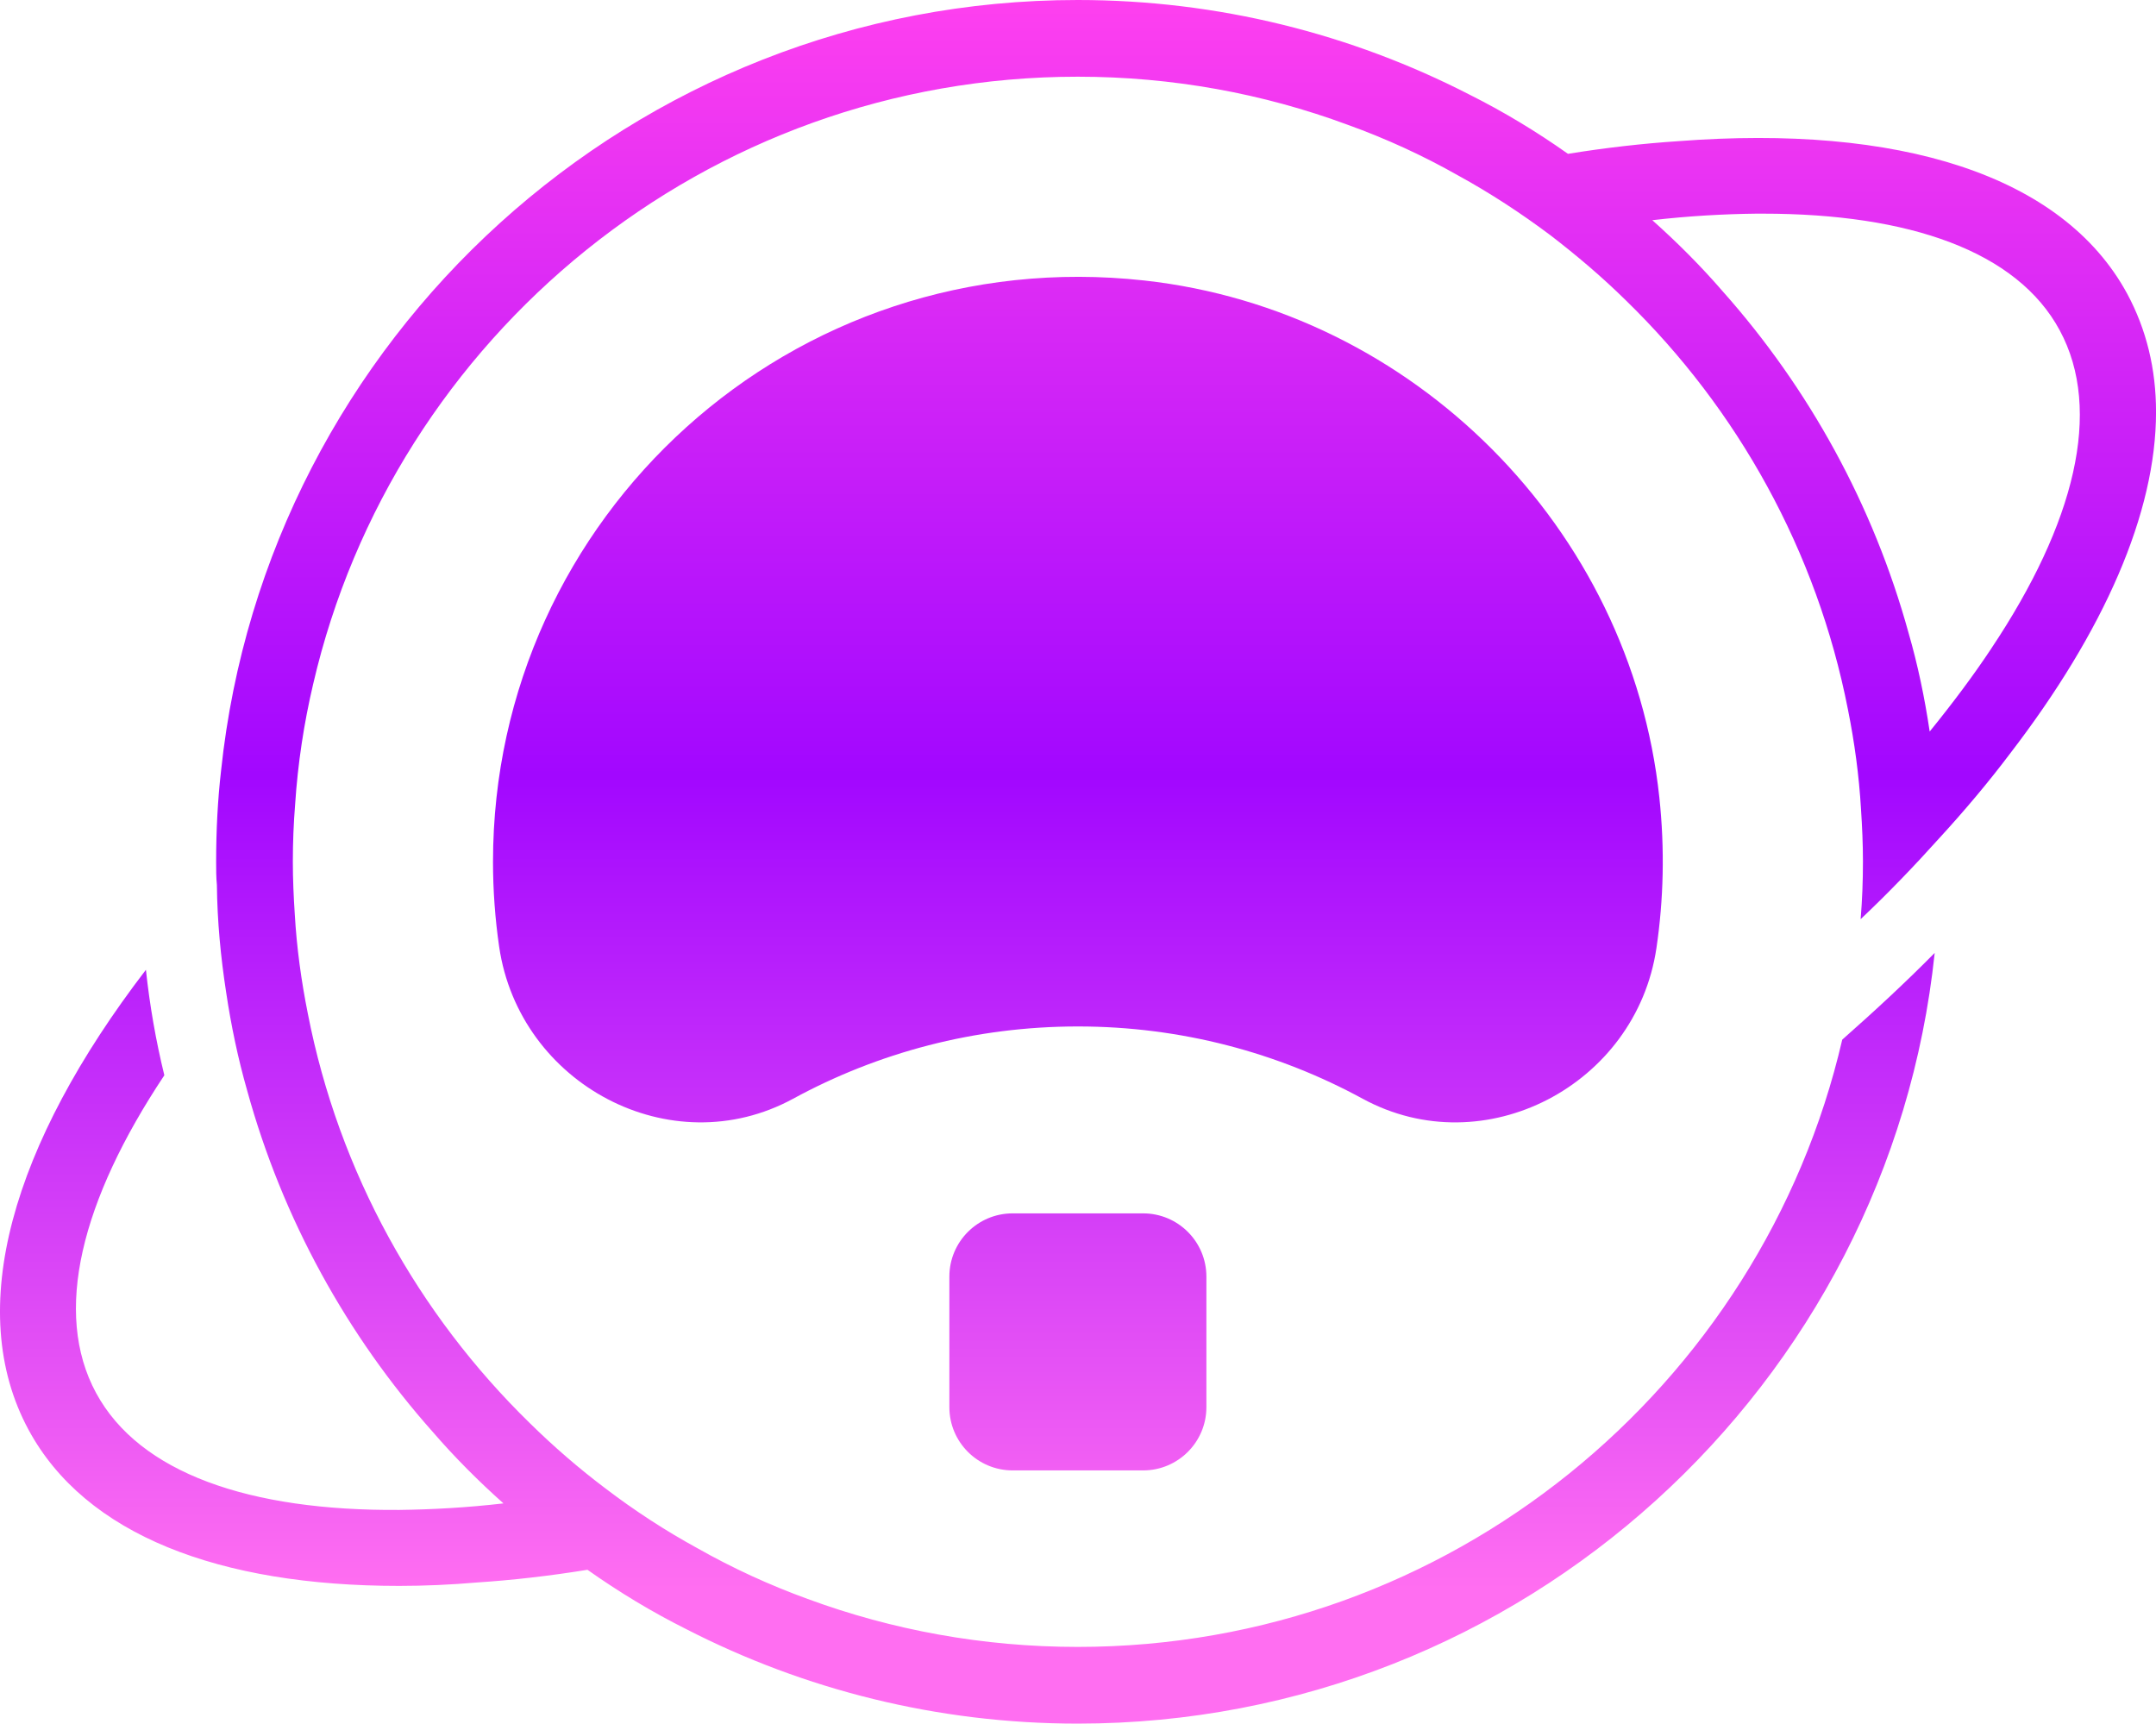
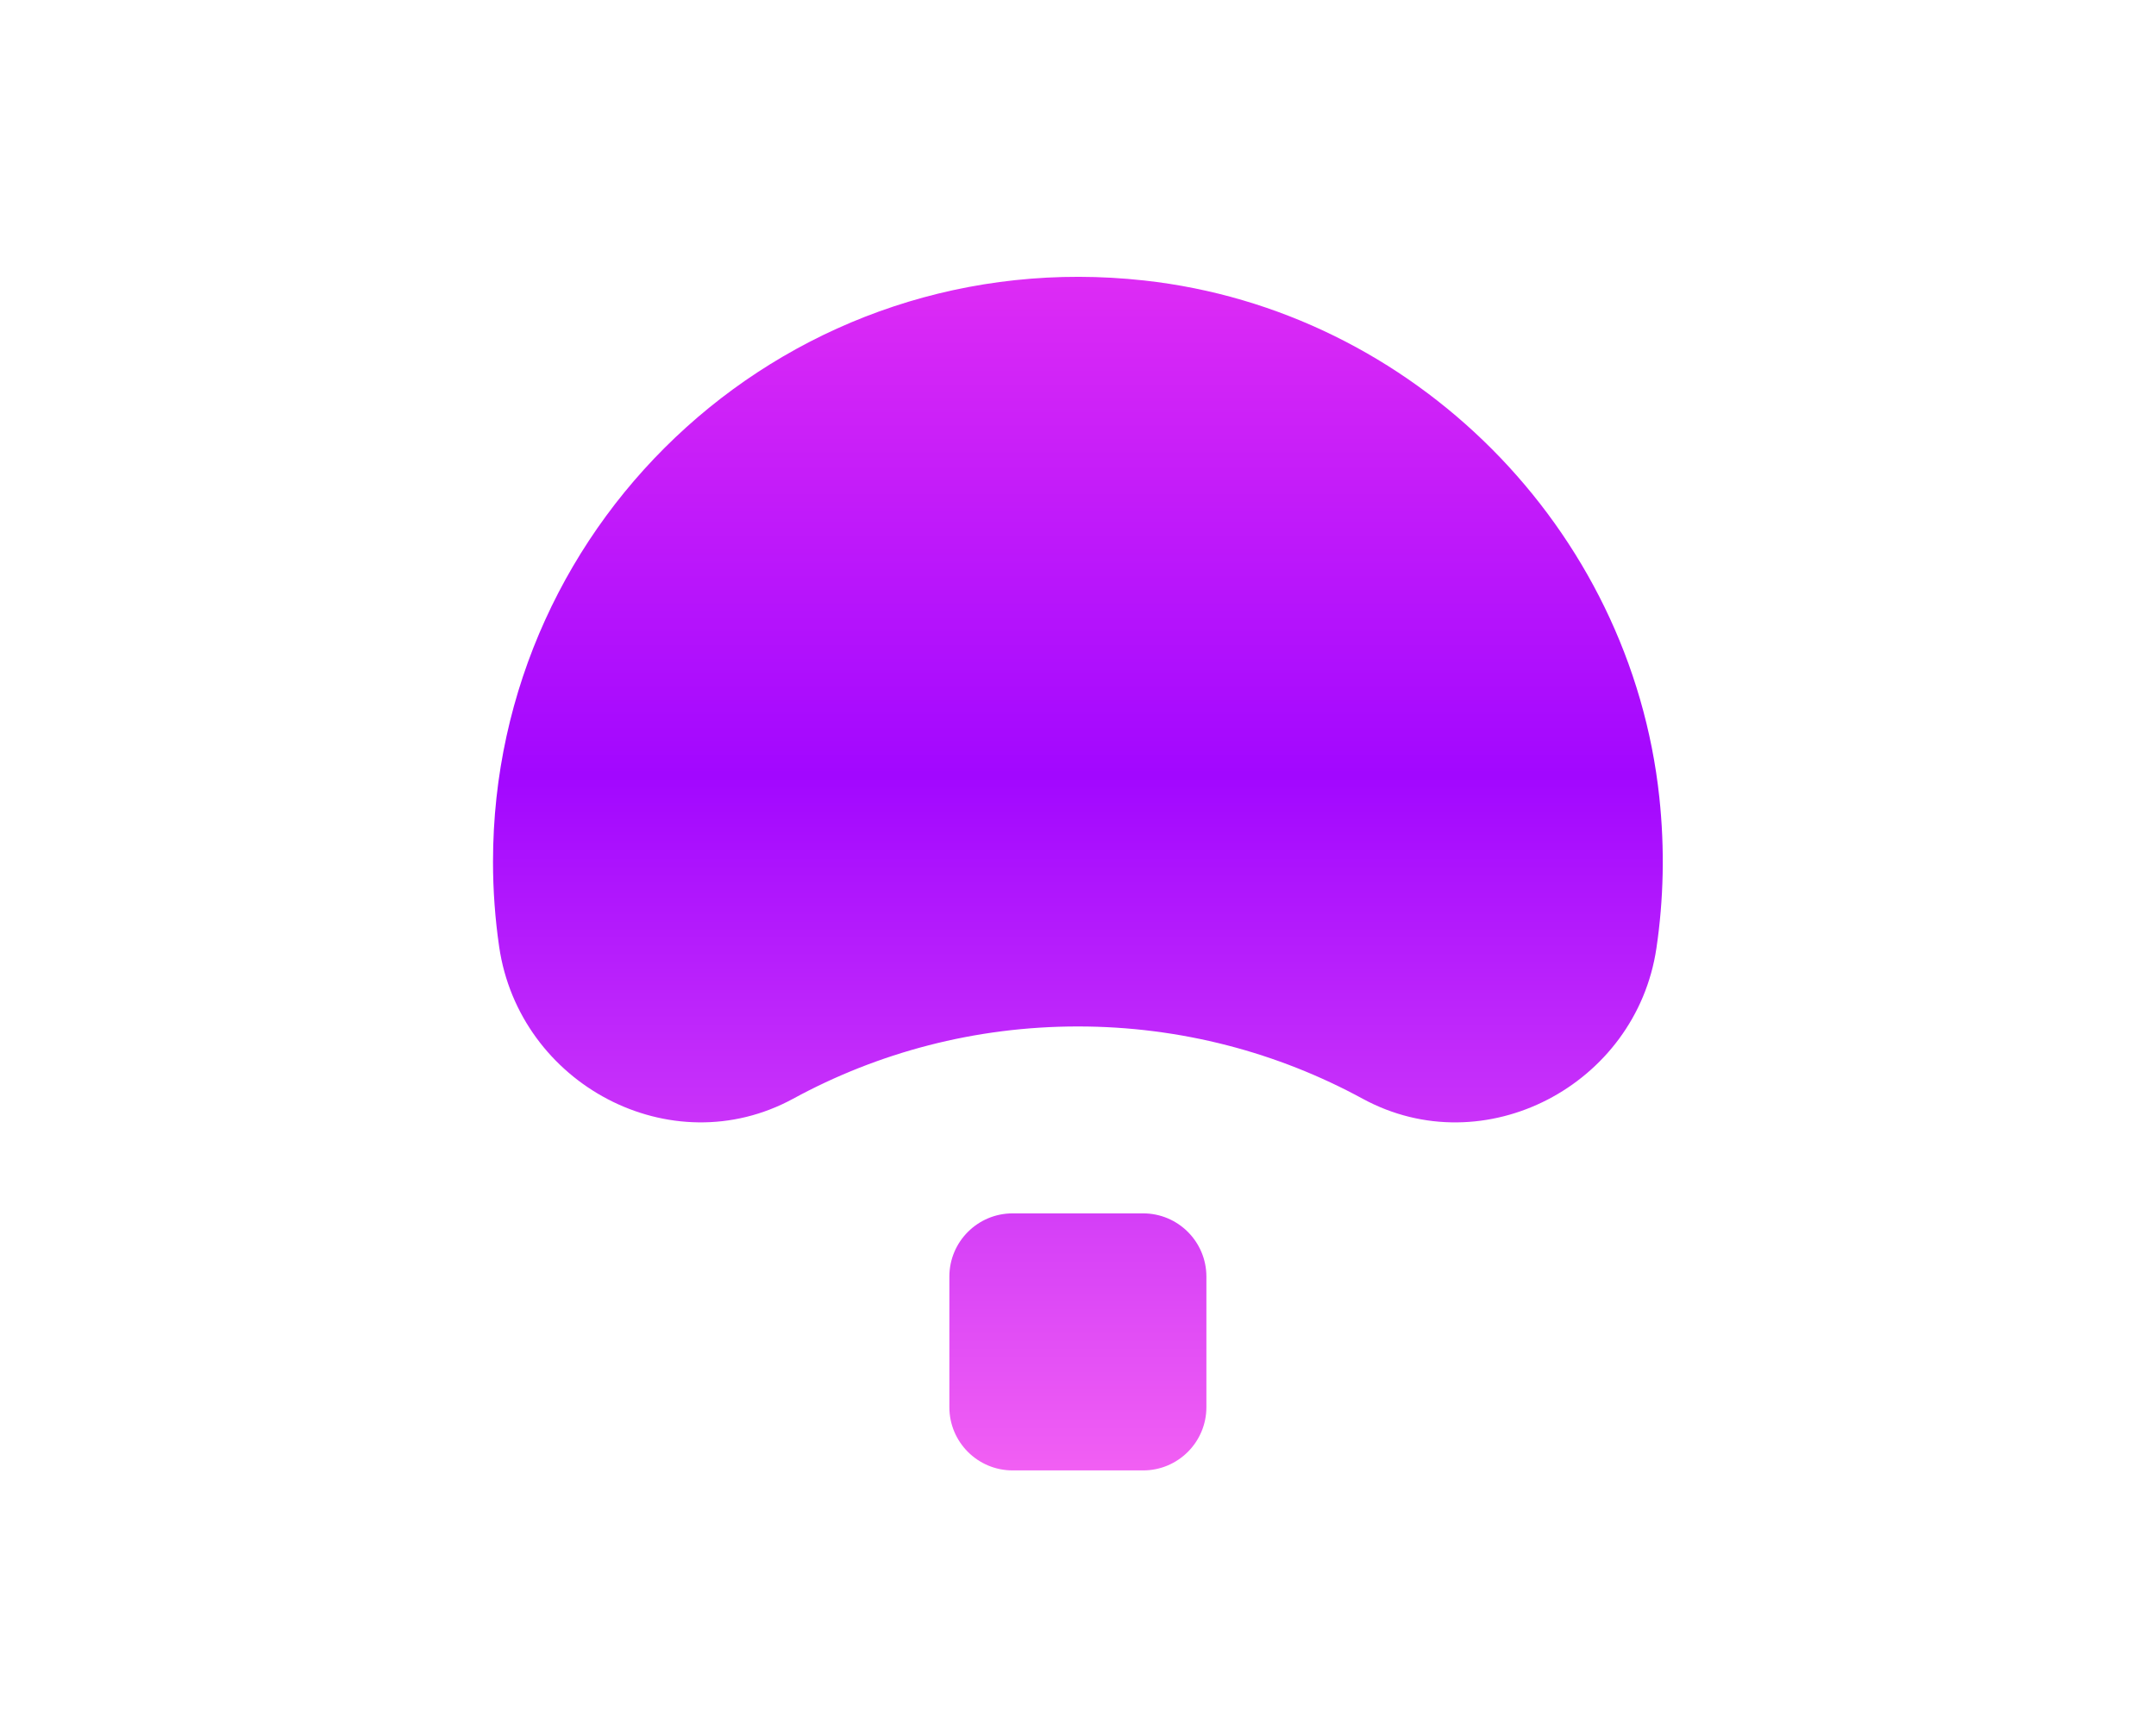
<svg xmlns="http://www.w3.org/2000/svg" xmlns:xlink="http://www.w3.org/1999/xlink" id="Layer_2" data-name="Layer 2" viewBox="0 0 624.84 499.51">
  <defs>
    <style>
      .cls-1 {
        fill: url(#linear-gradient-3);
      }

      .cls-2 {
        fill: url(#linear-gradient-2);
      }

      .cls-3 {
        fill: url(#linear-gradient);
      }
    </style>
    <linearGradient id="linear-gradient" x1="312.39" y1="-1.98" x2="312.39" y2="460.75" gradientUnits="userSpaceOnUse">
      <stop offset="0" stop-color="#ff40ef" />
      <stop offset=".49" stop-color="#a207ff" />
      <stop offset="1" stop-color="#ff6ef1" />
    </linearGradient>
    <linearGradient id="linear-gradient-2" x1="312.42" y1="-1.98" x2="312.42" y2="460.75" xlink:href="#linear-gradient" />
    <linearGradient id="linear-gradient-3" x1="312.39" y1="-1.98" x2="312.39" y2="460.75" xlink:href="#linear-gradient" />
  </defs>
  <g id="Layer_1-2" data-name="Layer 1">
    <g>
-       <path class="cls-3" d="M480.05,274.82c2.09-14.09,2.45-28.74.85-43.74-8.33-78-71.26-141.19-149.24-149.79-102.24-11.28-188.78,68.48-188.78,168.44,0,8.36.61,16.58,1.78,24.61,5.81,39.9,49.79,63.34,85.21,44.07,24.53-13.35,52.62-20.94,82.52-20.94s58,7.6,82.52,20.94c35.25,19.18,79.25-3.91,85.14-43.6Z" />
-       <path class="cls-2" d="M616.51,85.16c-18.79-34.69-66.59-49.14-130.07-44.25-10.23.67-21.01,1.89-32.02,3.67-9.12-6.45-18.68-12.23-28.68-17.23C391.71,9.89,353.13,0,312.33,0,183.59,0,77.31,97.95,64.08,223.24c-1,8.67-1.44,17.57-1.44,26.46,0,2.22,0,4.56.22,6.78.11,10.56,1.11,20.9,2.67,31.02,1.44,9.67,3.44,19.23,6.11,28.57,10.23,37.13,28.91,70.93,53.81,98.94,6.34,7.34,13.23,14.23,20.46,20.68-10.56,1.22-20.68,1.78-30.13,1.89-43.47.33-75.38-10.67-87.94-33.91-12.56-23.24-4.33-55.81,19.79-92.05-2.45-10.01-4.22-20.12-5.34-30.57C3.49,331.63-10.52,379.55,8.27,414.35c16.45,30.46,55.25,45.25,107.4,45.25,7.34,0,14.9-.33,22.68-1,10.23-.67,20.9-1.89,31.91-3.67,9.12,6.45,18.68,12.23,28.68,17.23,34.02,17.45,72.6,27.35,113.4,27.35,128.85,0,235.24-98.06,248.36-223.35-8.34,8.45-17.34,16.79-26.79,25.13-23.35,100.72-113.84,175.99-221.57,175.99-27.46,0-53.81-4.89-78.27-13.9-11.01-4-21.68-8.89-31.91-14.68-9.34-5.11-18.23-10.9-26.68-17.34-7.67-5.78-15.01-12.12-21.9-18.9-32.35-31.57-55.36-72.6-64.37-118.73-1.89-9.45-3.22-19.01-3.78-28.79-.33-5-.56-10.12-.56-15.23,0-5.56.22-11.12.66-16.56.78-11.9,2.56-23.57,5.23-34.91C114.11,97.5,204.61,22.23,312.33,22.23c27.46,0,53.81,4.89,78.16,13.9,11.12,4,21.79,8.89,32.02,14.68,9.34,5.11,18.34,11.01,26.79,17.34,7.67,5.89,15.01,12.12,21.9,18.9,32.35,31.46,55.37,72.6,64.37,118.62,1.89,9.45,3.22,19.12,3.78,28.91.33,5,.56,10.01.56,15.12,0,5.67-.22,11.23-.67,16.68,8.12-7.67,15.68-15.56,22.68-23.35,7.56-8.23,14.45-16.45,20.57-24.57,27.35-35.58,42.36-69.82,42.36-99.06,0-12.45-2.78-23.9-8.34-34.24ZM577.15,187.88c-5.23,7.89-11.23,15.9-17.9,24.12-1.45-9.78-3.45-19.34-6.12-28.57-10.23-37.13-28.91-70.93-53.81-98.94-6.34-7.34-13.23-14.23-20.46-20.68,10.56-1.22,20.68-1.78,30.13-1.89h1.89c42.47,0,73.71,10.9,86.05,33.8,12.56,23.24,4.34,56.03-19.79,92.16Z" />
+       <path class="cls-3" d="M480.05,274.82c2.09-14.09,2.45-28.74.85-43.74-8.33-78-71.26-141.19-149.24-149.79-102.24-11.28-188.78,68.48-188.78,168.44,0,8.36.61,16.58,1.78,24.61,5.81,39.9,49.79,63.34,85.21,44.07,24.53-13.35,52.62-20.94,82.52-20.94s58,7.6,82.52,20.94c35.25,19.18,79.25-3.91,85.14-43.6" />
      <path class="cls-1" d="M293.47,351.64h37.83c10.12,0,18.33,8.21,18.33,18.33v37.83c0,10.12-8.22,18.33-18.33,18.33h-37.83c-10.12,0-18.33-8.21-18.33-18.33v-37.83c0-10.12,8.21-18.33,18.33-18.33Z" />
    </g>
  </g>
</svg>